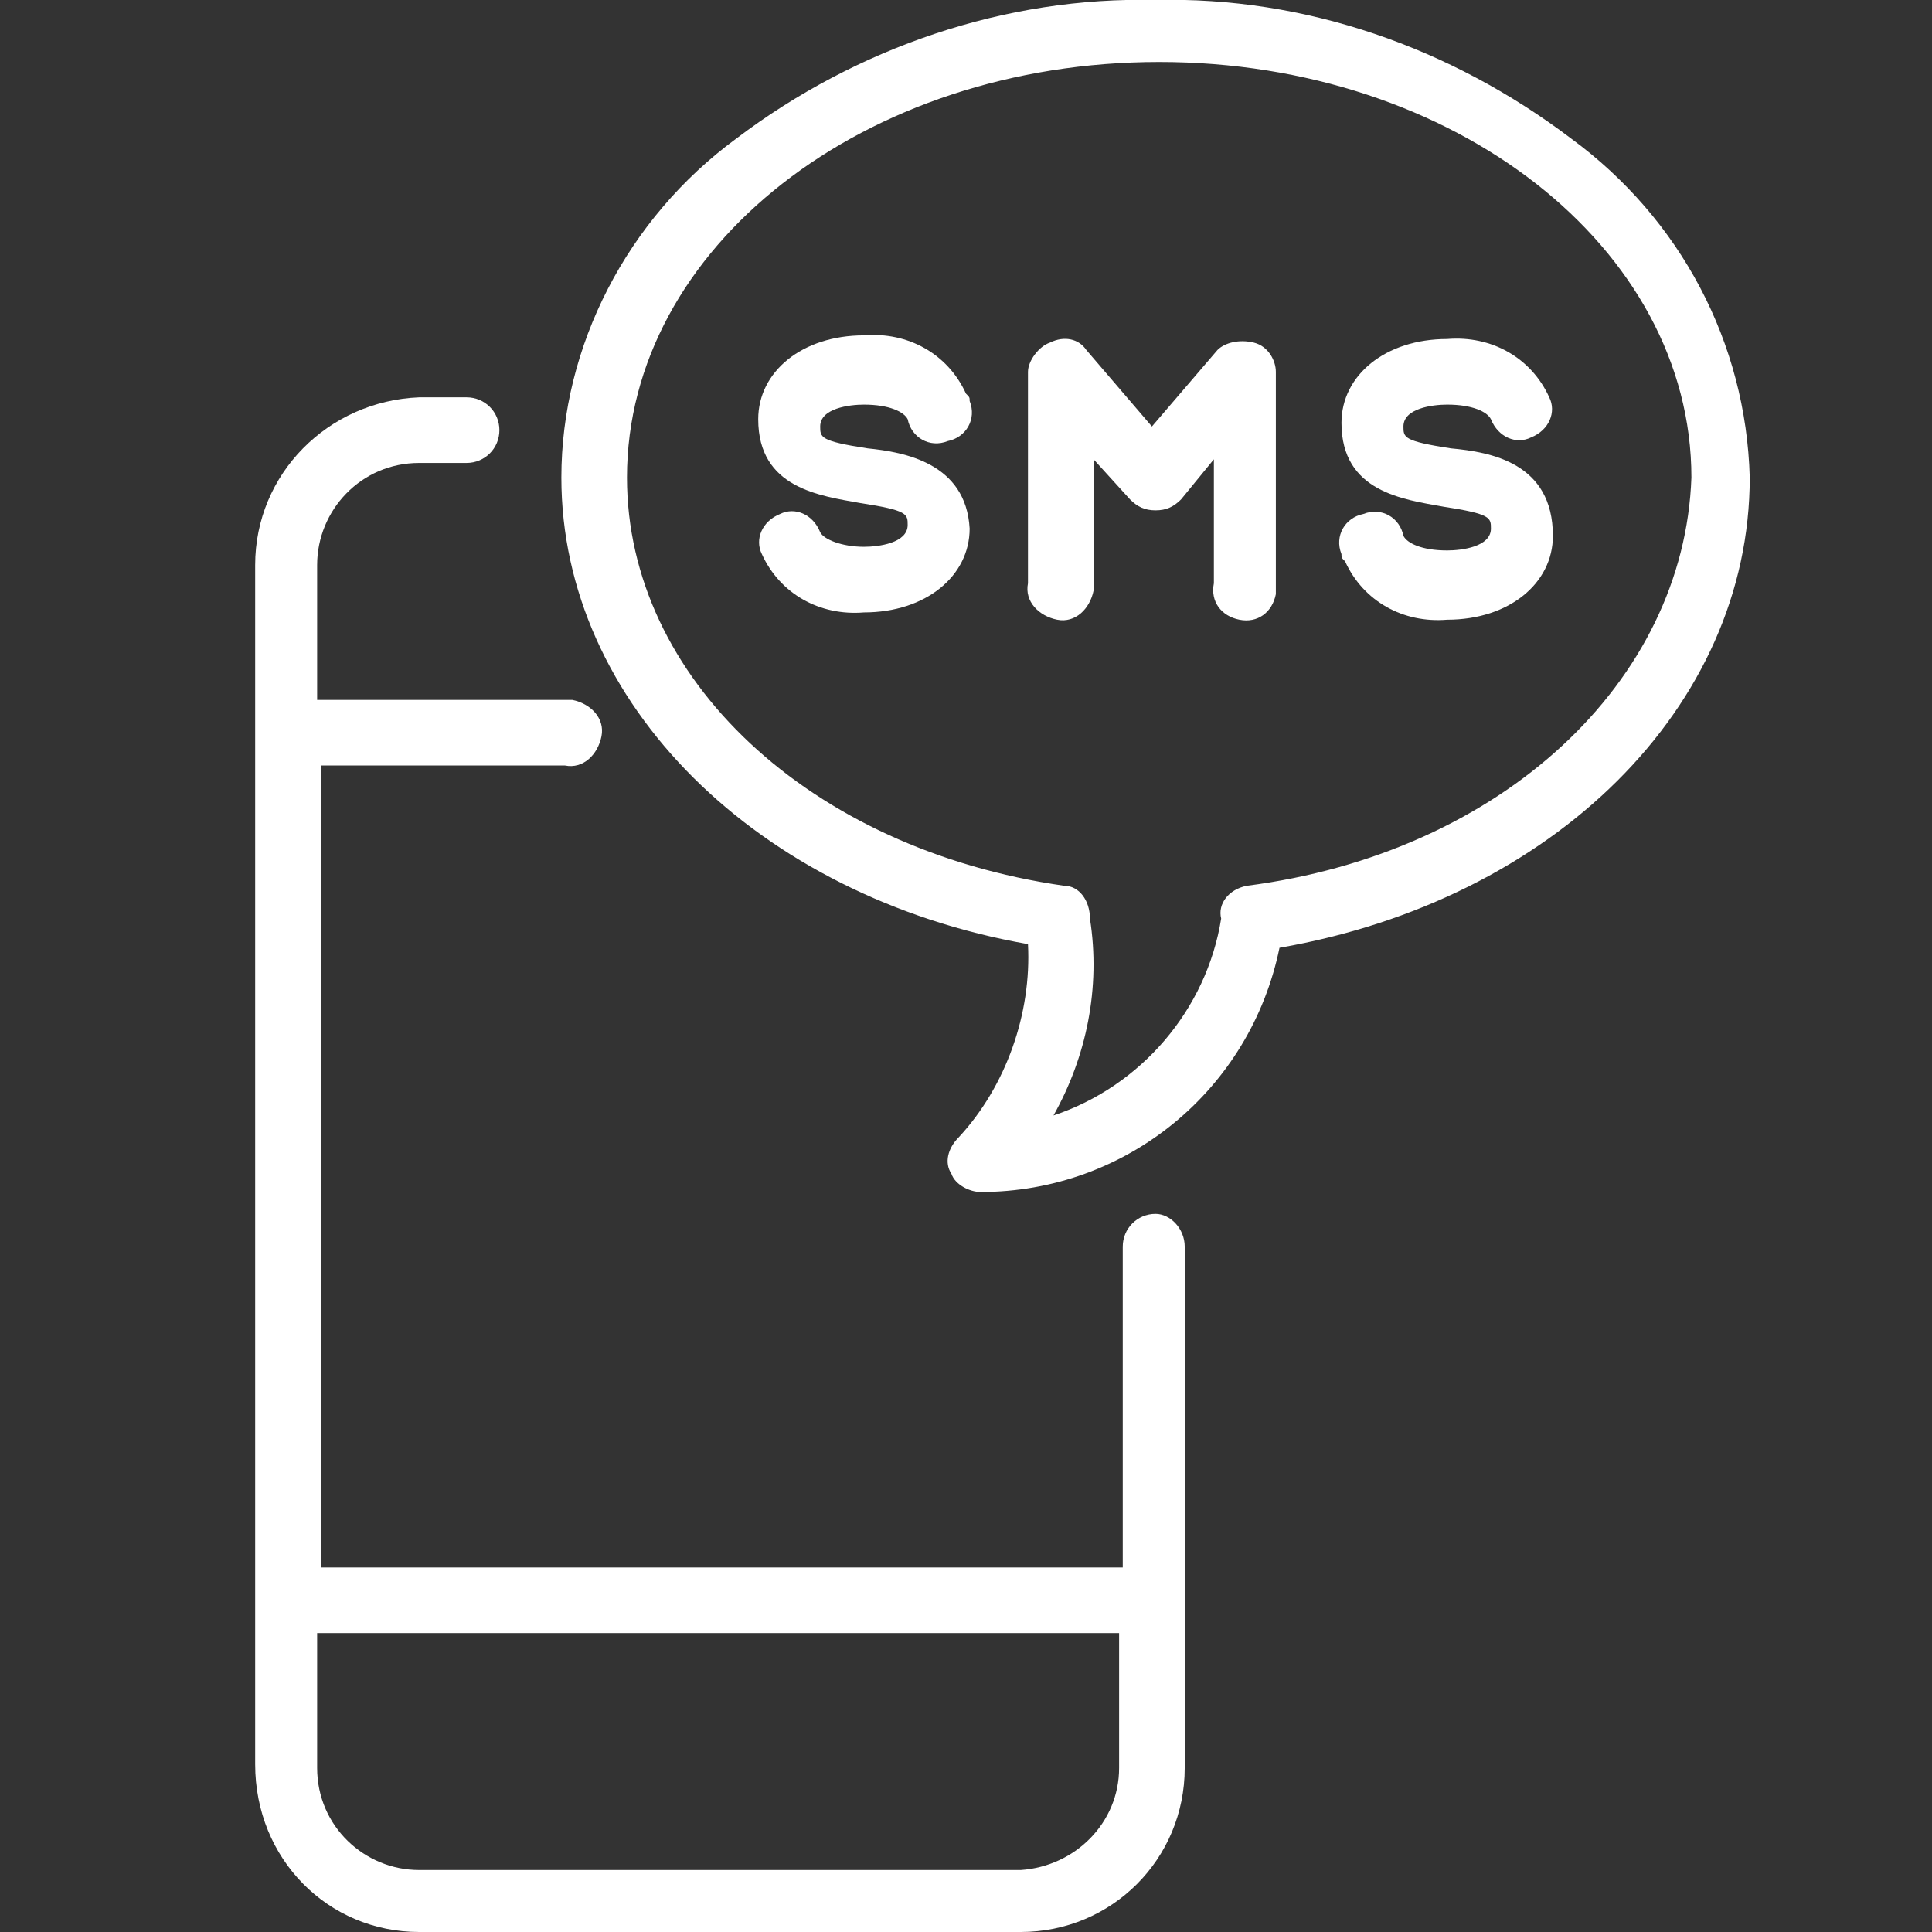
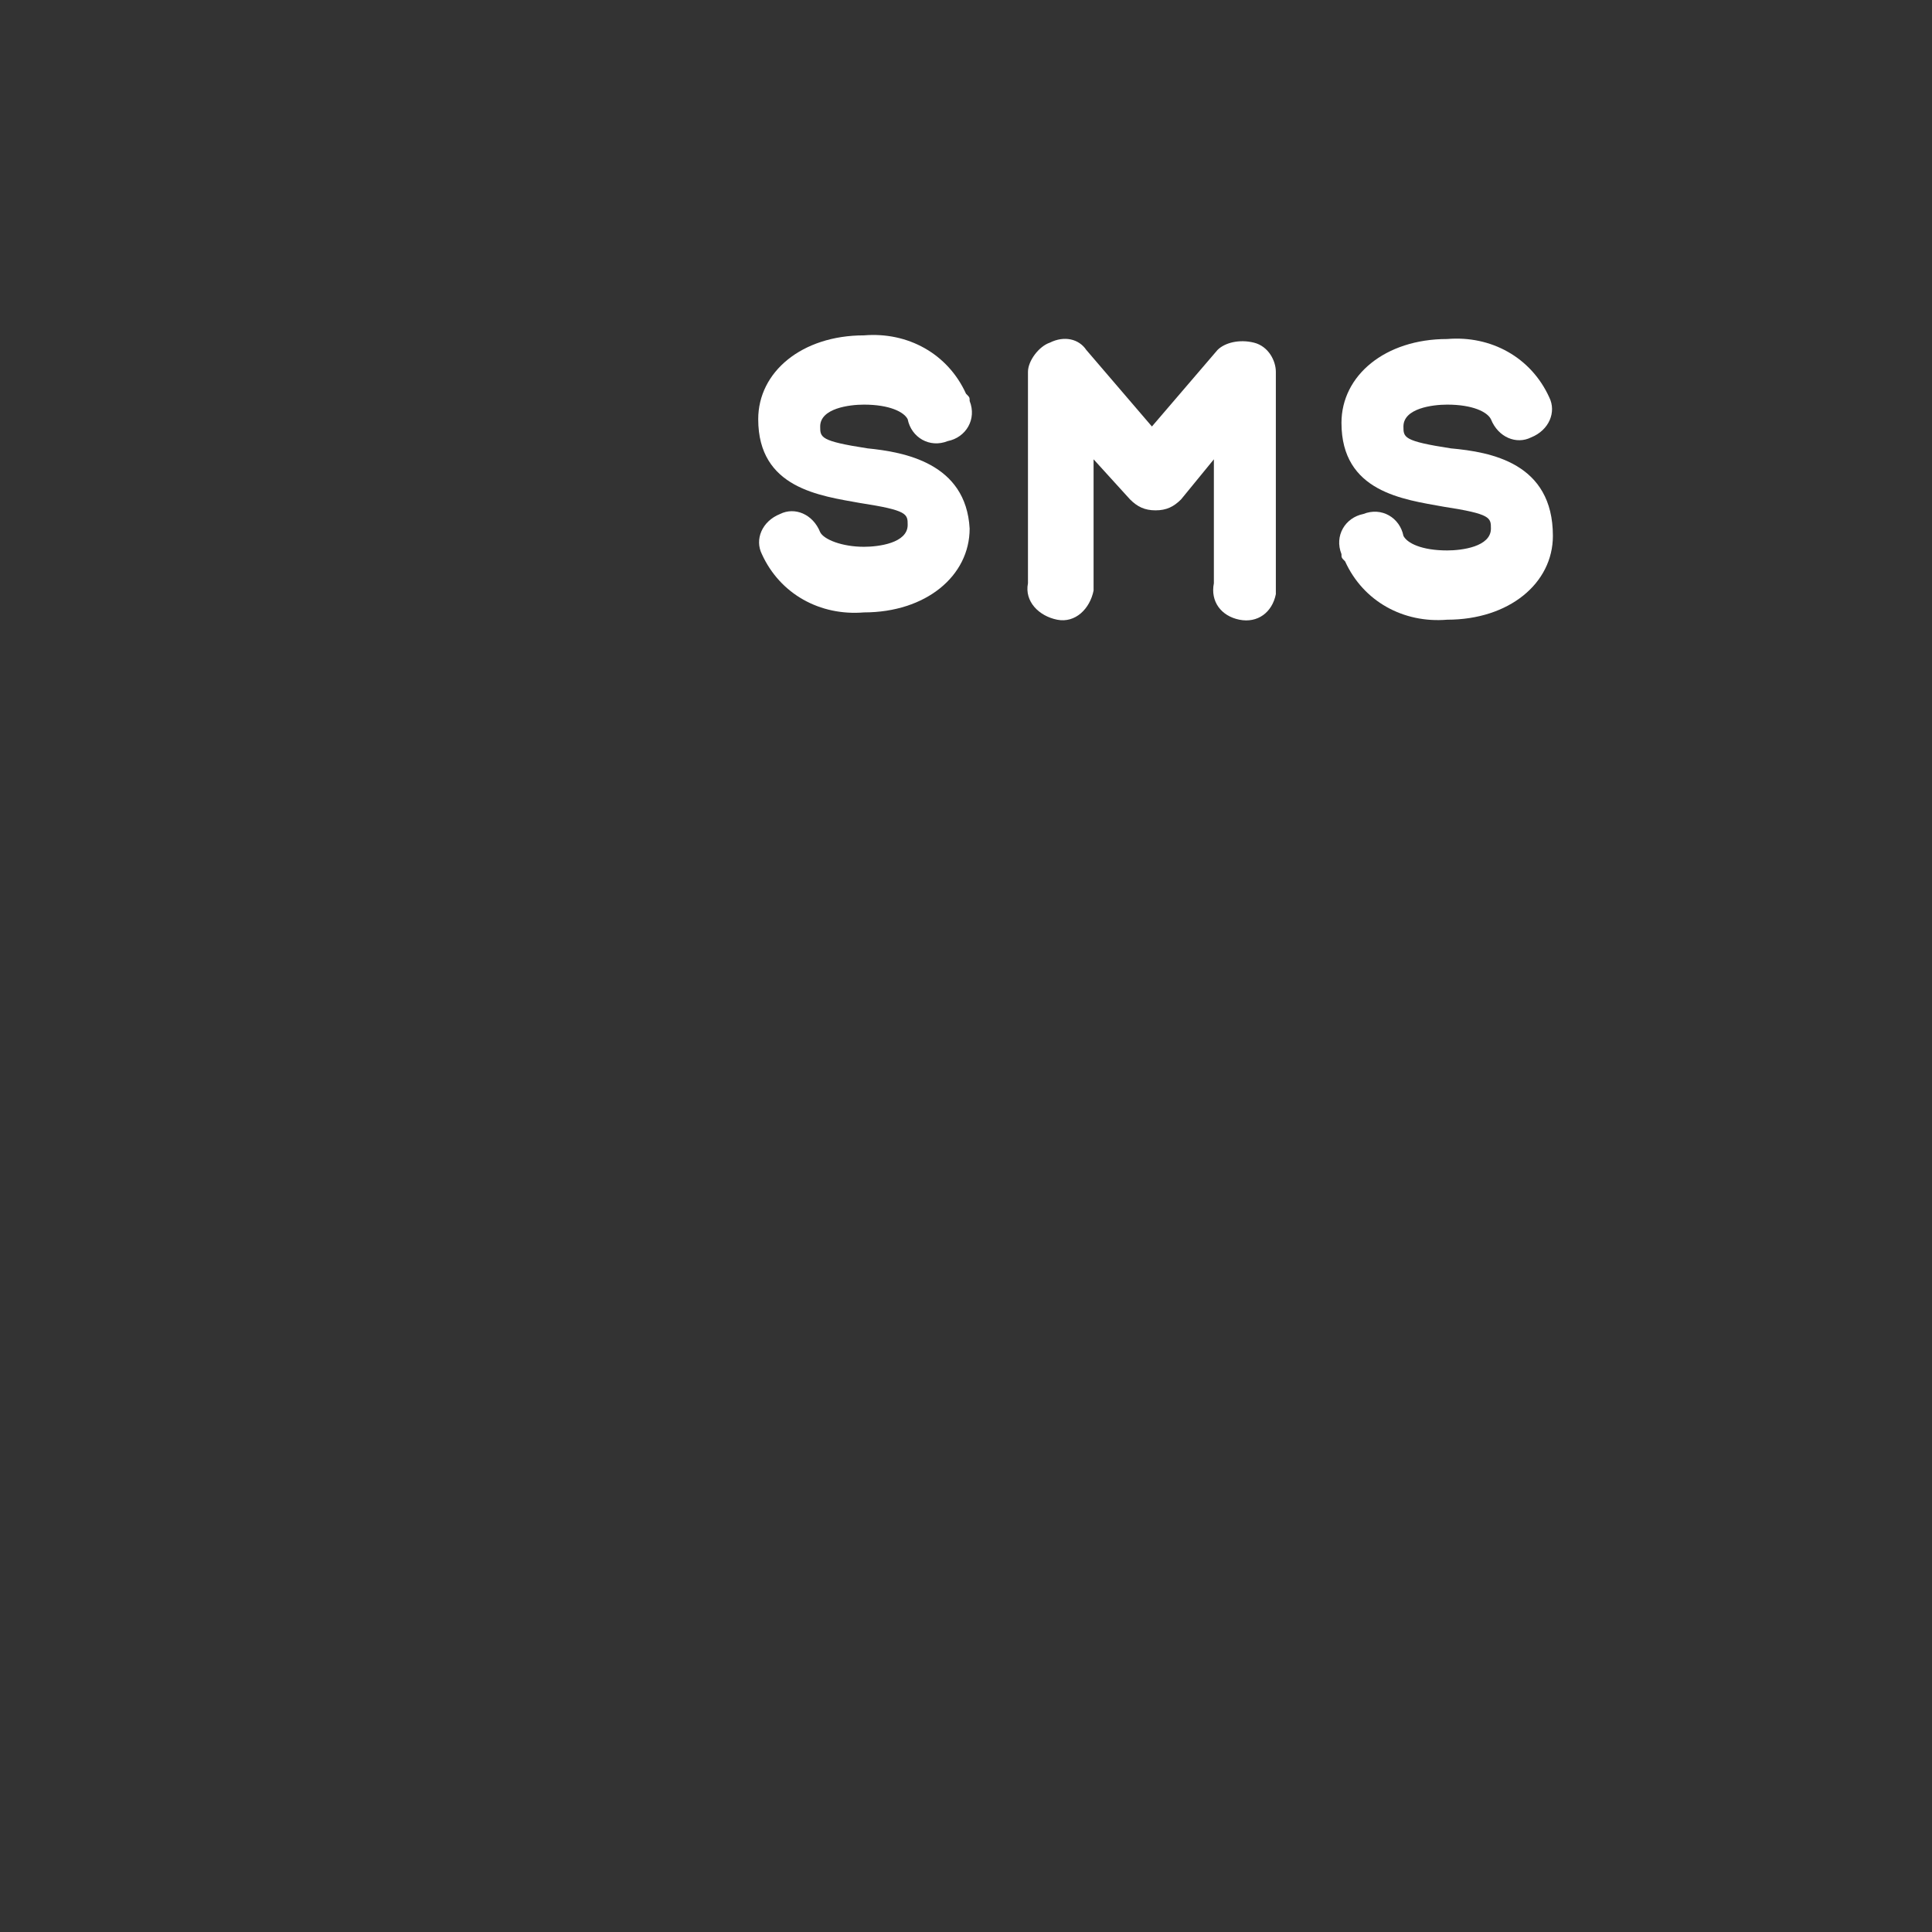
<svg xmlns="http://www.w3.org/2000/svg" version="1.1" id="Layer_1" x="0px" y="0px" viewBox="0 0 53 53" style="enable-background:new 0 0 53 53;" xml:space="preserve">
  <rect x="0" y="0" width="53" height="53" fill="#333333" stroke="none" />
  <style type="text/css">

	.st0{fill:#ffffff;}

</style>
  <g id="Layer_2_1_">
    <g id="Layer_1-2">
-       <path class="st0" d="M31.7,33.3c-0.5,0-0.9,0.4-0.9,0.9c0,0,0,0,0,0V43h-22V21h6.7c0.5,0.1,0.9-0.3,1-0.8c0.1-0.5-0.3-0.9-0.8-1     c-0.1,0-0.1,0-0.2,0H8.7v-3.7c0-1.5,1.2-2.8,2.8-2.8h1.3c0.5,0,0.9-0.4,0.9-0.9c0-0.5-0.4-0.9-0.9-0.9c0,0,0,0,0,0h-1.3     C9,11,7,13,7,15.5v32.9C7,51,9,53,11.5,53H28c2.5,0,4.5-2,4.5-4.5V34.2C32.5,33.7,32.1,33.3,31.7,33.3     C31.7,33.3,31.7,33.3,31.7,33.3z M28,51.3H11.5c-1.5,0-2.8-1.2-2.8-2.8v-3.7h22v3.7C30.7,50,29.5,51.2,28,51.3z" />
      <path class="st0" d="M23.8,12.3c-1.3-0.2-1.3-0.3-1.3-0.6c0-0.5,0.8-0.6,1.2-0.6c0.7,0,1.1,0.2,1.2,0.4c0.1,0.5,0.6,0.8,1.1,0.6     c0.5-0.1,0.8-0.6,0.6-1.1c0-0.1,0-0.1-0.1-0.2c-0.5-1.1-1.6-1.7-2.8-1.6c-1.7,0-2.9,1-2.9,2.3c0,1.9,1.7,2.1,2.8,2.3     c1.3,0.2,1.3,0.3,1.3,0.6c0,0.5-0.8,0.6-1.2,0.6c-0.6,0-1.1-0.2-1.2-0.4c-0.2-0.5-0.7-0.7-1.1-0.5c-0.5,0.2-0.7,0.7-0.5,1.1     c0.5,1.1,1.6,1.7,2.8,1.6c1.7,0,2.9-1,2.9-2.3C26.5,12.7,24.8,12.4,23.8,12.3z" />
      <path class="st0" d="M39.8,12.3c-1.3-0.2-1.3-0.3-1.3-0.6c0-0.5,0.8-0.6,1.2-0.6c0.7,0,1.1,0.2,1.2,0.4c0.2,0.5,0.7,0.7,1.1,0.5     c0.5-0.2,0.7-0.7,0.5-1.1l0,0c-0.5-1.1-1.6-1.7-2.8-1.6c-1.7,0-2.9,1-2.9,2.3c0,1.9,1.7,2.1,2.8,2.3c1.3,0.2,1.3,0.3,1.3,0.6     c0,0.5-0.8,0.6-1.2,0.6c-0.7,0-1.1-0.2-1.2-0.4c-0.1-0.5-0.6-0.8-1.1-0.6c-0.5,0.1-0.8,0.6-0.6,1.1c0,0.1,0,0.1,0.1,0.2     c0.5,1.1,1.6,1.7,2.8,1.6c1.7,0,2.9-1,2.9-2.3C42.6,12.7,40.9,12.4,39.8,12.3z" />
      <path class="st0" d="M34.4,9.4c-0.4-0.1-0.8,0-1,0.2l-1.8,2.1l-1.8-2.1c-0.2-0.3-0.6-0.4-1-0.2c-0.3,0.1-0.6,0.5-0.6,0.8V16     c-0.1,0.5,0.3,0.9,0.8,1c0.5,0.1,0.9-0.3,1-0.8c0-0.1,0-0.1,0-0.2v-3.4l1,1.1c0.2,0.2,0.4,0.3,0.7,0.3c0.3,0,0.5-0.1,0.7-0.3     l0.9-1.1V16c-0.1,0.5,0.2,0.9,0.7,1c0.5,0.1,0.9-0.2,1-0.7c0-0.1,0-0.2,0-0.3v-5.8C35,9.9,34.8,9.5,34.4,9.4z" />
-       <path class="st0" d="M43.1,3.8C39.8,1.3,35.8-0.1,31.7,0c-4.1-0.1-8.2,1.3-11.5,3.8c-3,2.2-4.8,5.7-4.8,9.3     c0,6.2,5.4,11.5,12.8,12.8c0.1,1.9-0.6,3.9-1.9,5.3c-0.3,0.3-0.4,0.7-0.2,1c0.1,0.3,0.5,0.5,0.8,0.5c4,0,7.4-2.8,8.2-6.7     C42.6,24.7,48,19.4,48,13.1C47.9,9.4,46.1,6,43.1,3.8z M34.2,24.3c-0.5,0.1-0.8,0.5-0.7,0.9l0,0c-0.4,2.5-2.2,4.6-4.6,5.4     c0.9-1.6,1.3-3.5,1-5.4l0,0c0-0.5-0.3-0.9-0.7-0.9c-7-1-12-5.7-12-11.2c0-6.3,6.5-11.4,14.6-11.4s14.6,5.1,14.6,11.4     C46.2,18.7,41.2,23.4,34.2,24.3z" />
    </g>
  </g>
</svg>